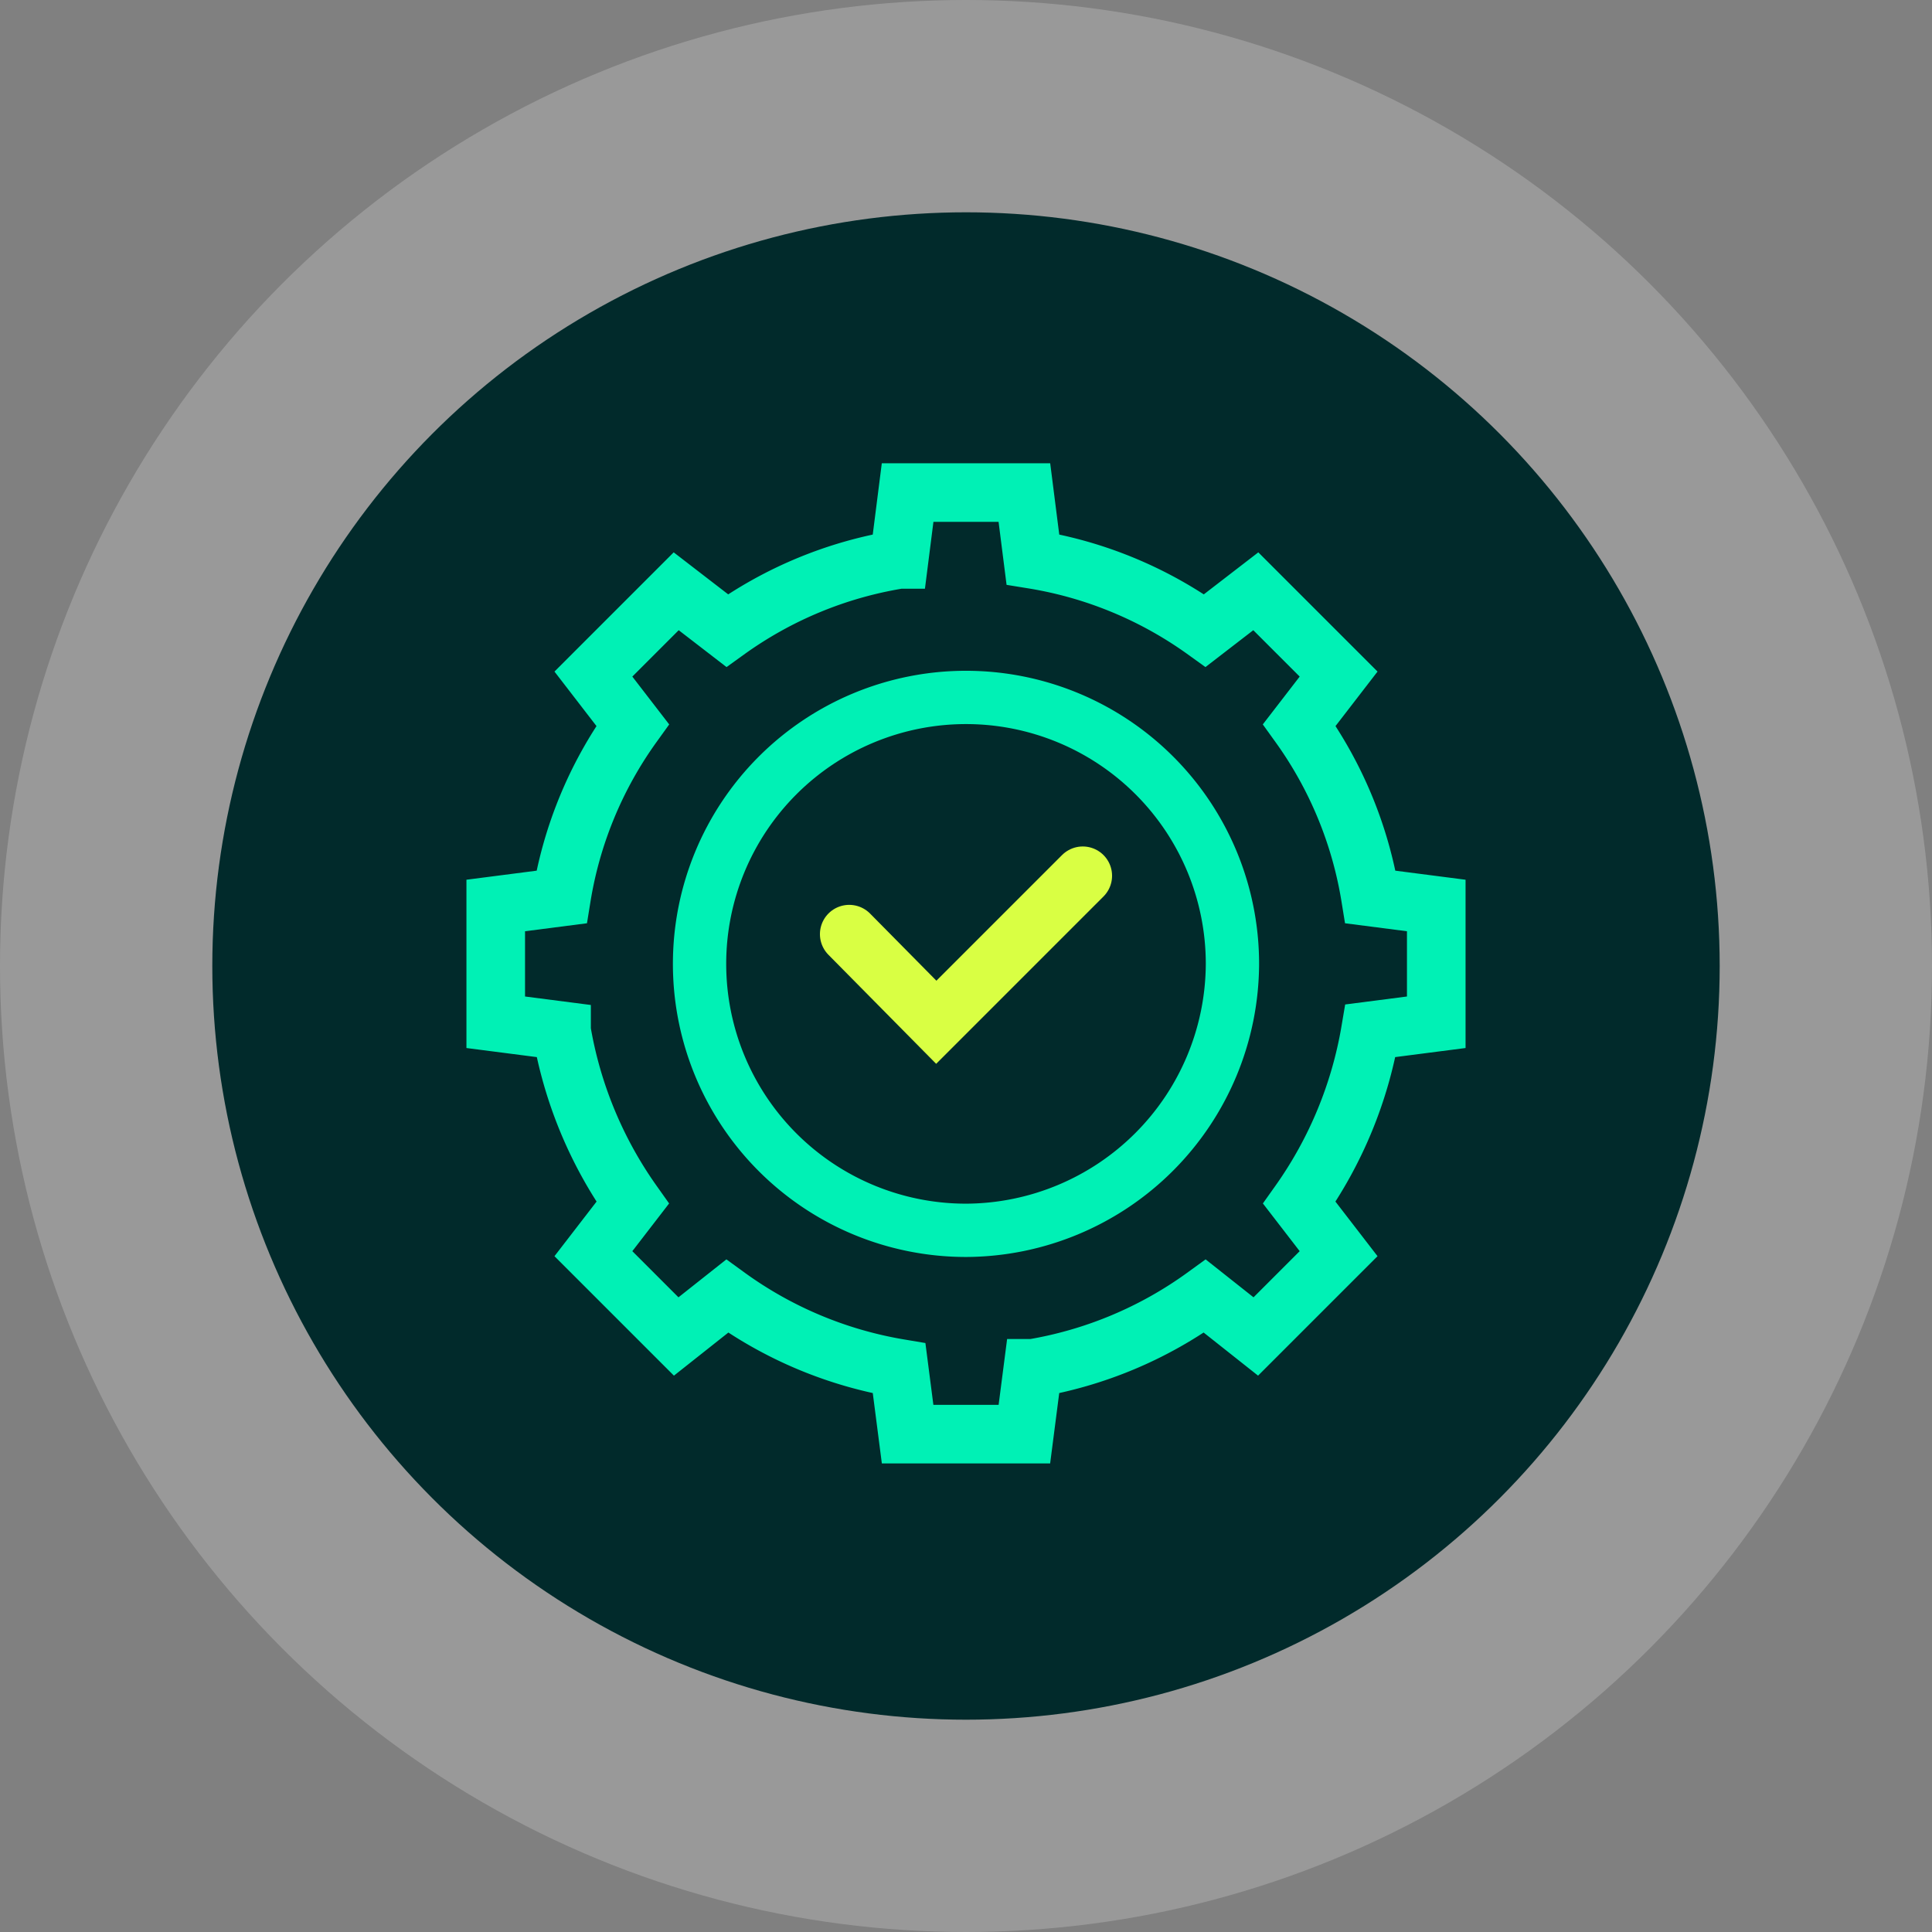
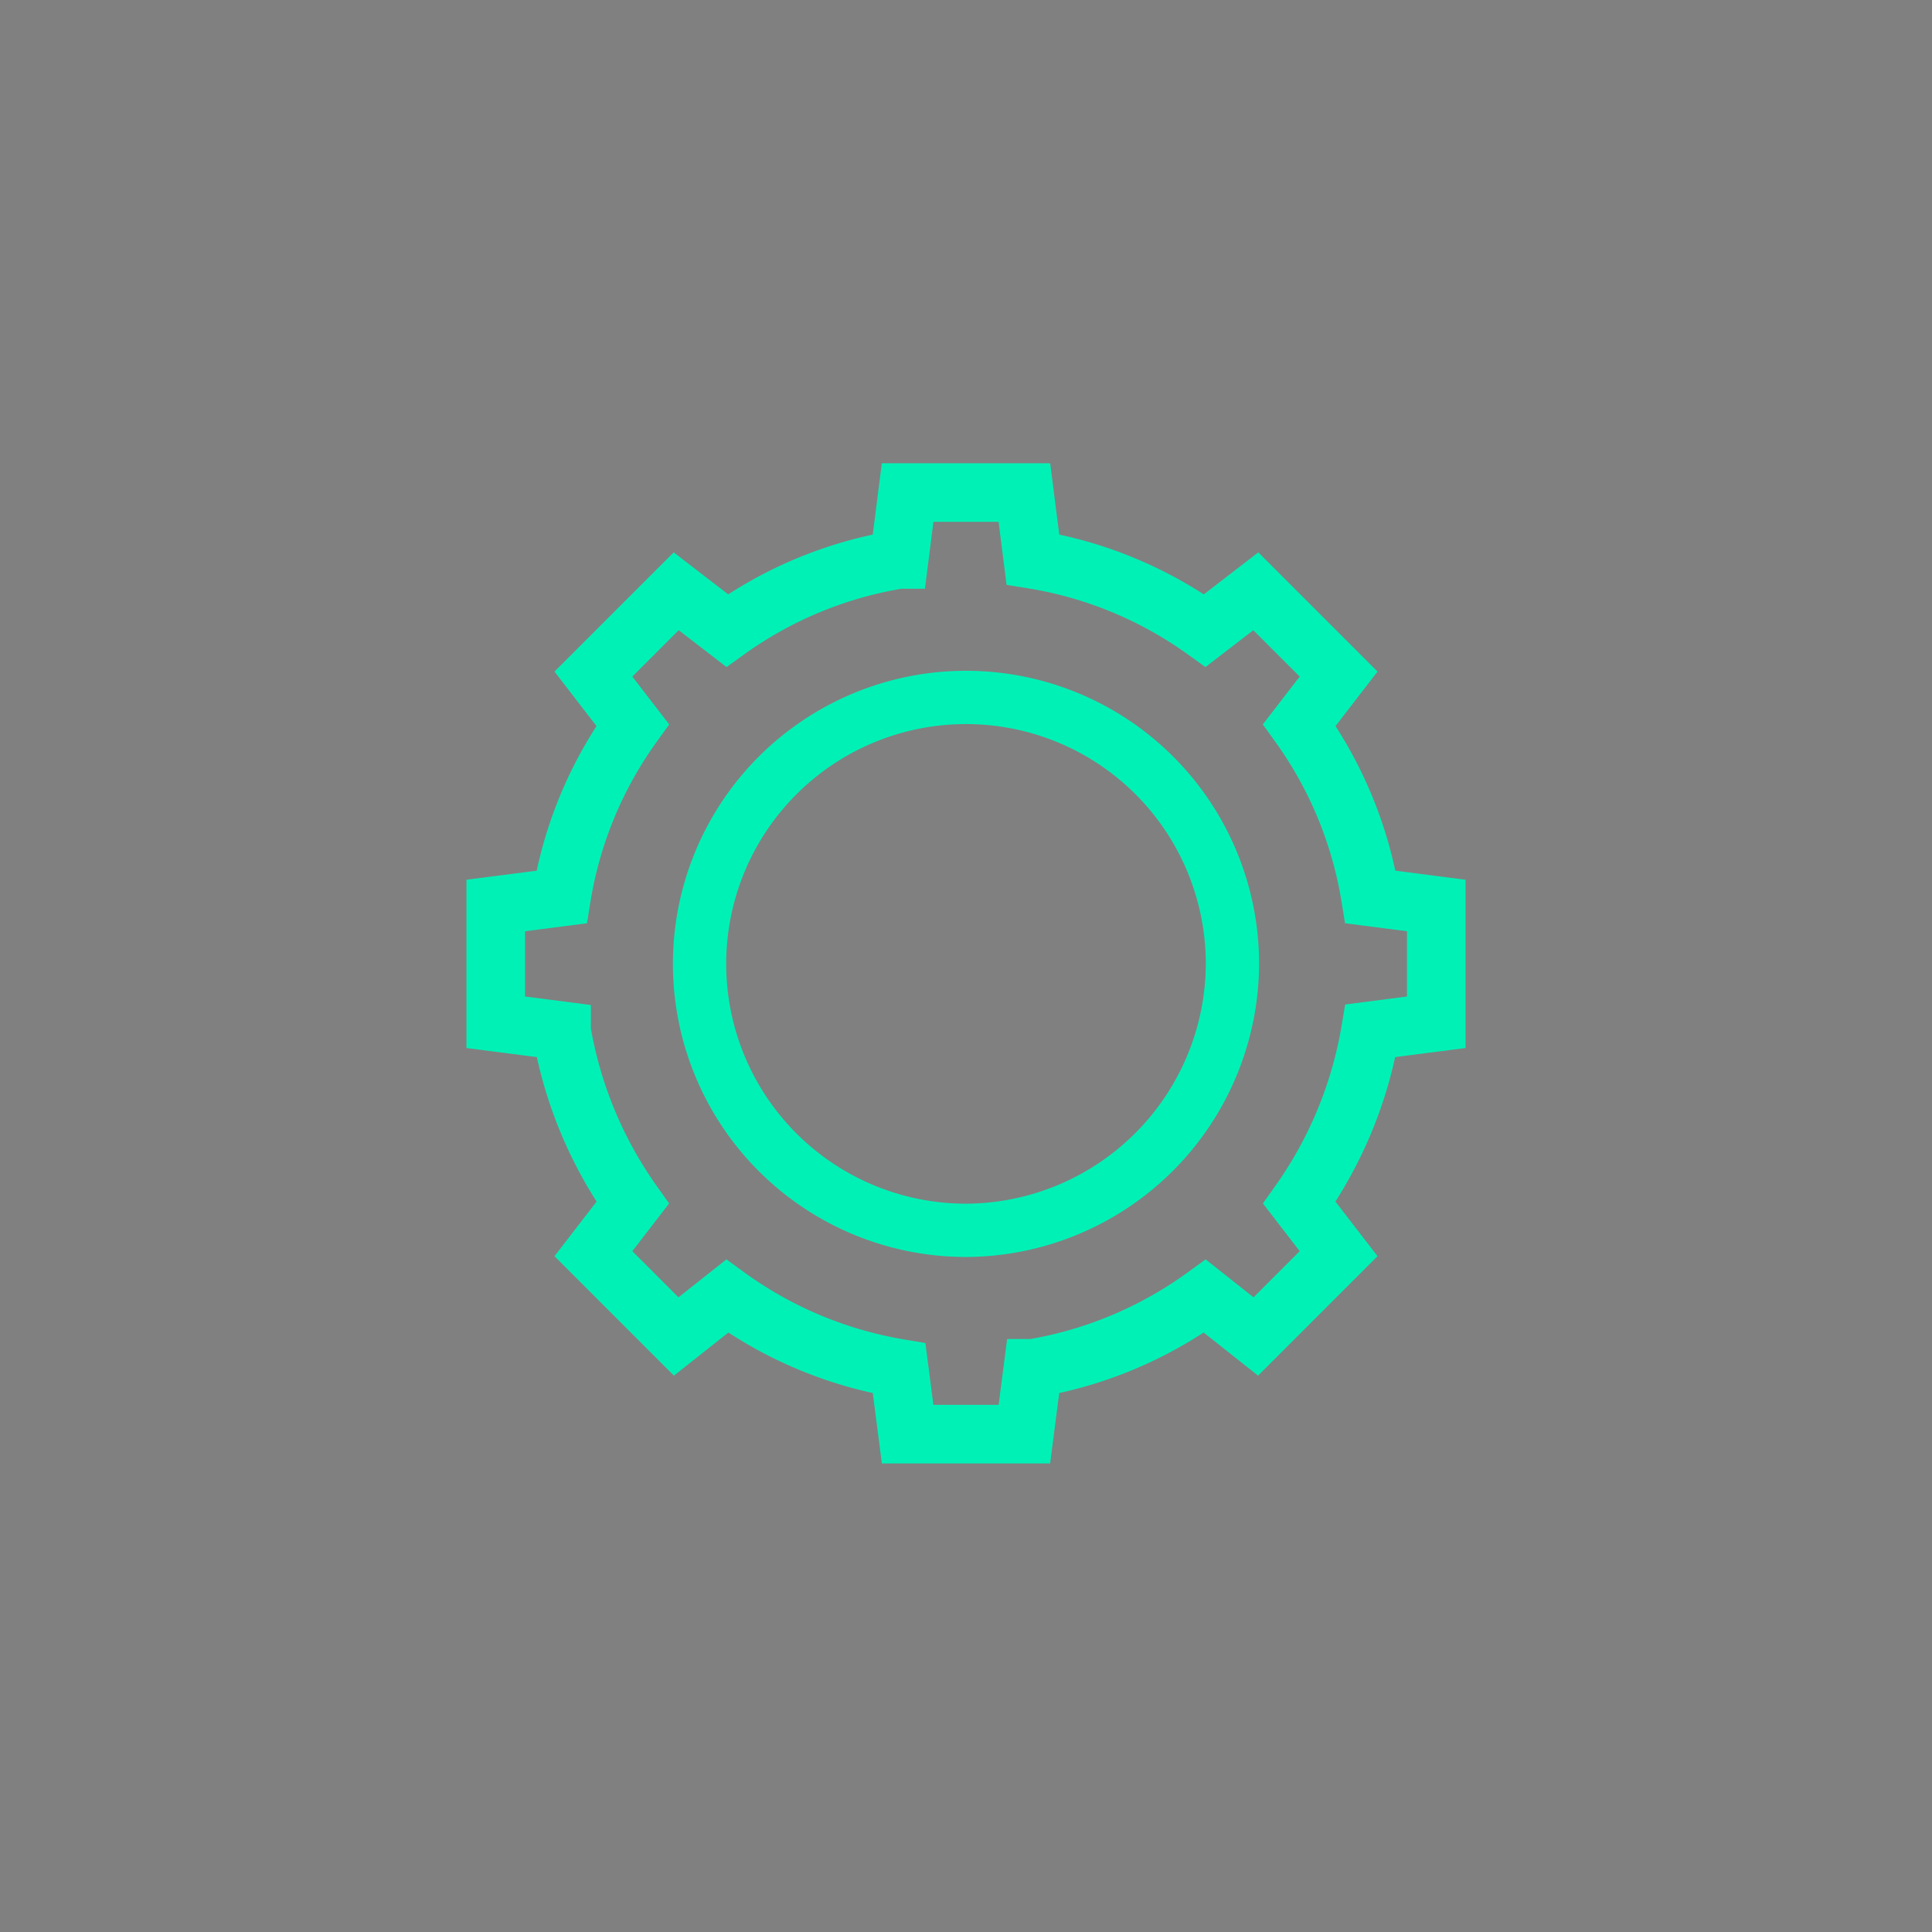
<svg xmlns="http://www.w3.org/2000/svg" viewBox="0 0 182 182">
  <rect x="0" y="0" width="182" height="182" fill="#808080" stroke="none" />
-   <circle cx="91" cy="91" r="91" style="fill:#fff;opacity:0.2" />
-   <circle cx="91" cy="91" r="71" style="fill:#012a2b" />
  <path d="M135.3,96.3v-11l-6.2-.8a38.2,38.2,0,0,0-6.7-16.2l3.7-4.8-7.8-7.8-4.8,3.7a38.2,38.2,0,0,0-16.2-6.7l-.8-6.3h-11l-.8,6.3a38.2,38.2,0,0,0-16.2,6.7l-4.8-3.7-7.8,7.8,3.7,4.8a38.2,38.2,0,0,0-6.7,16.2l-6.2.8v11l6.2.8a39.3,39.3,0,0,0,6.7,16.2l-3.7,4.8,7.8,7.8,4.8-3.8a38.4,38.4,0,0,0,16.2,6.8l.8,6.2h11l.8-6.2a38.4,38.4,0,0,0,16.2-6.8l4.8,3.8,7.8-7.8-3.7-4.8a39.3,39.3,0,0,0,6.7-16.2Z" style="fill:none;stroke:#00f1b5;stroke-linecap:round;stroke-miterlimit:13.333;stroke-width:5.52px" />
  <path d="M91,115.9a25.1,25.1,0,1,1,25.1-25.1A25.2,25.2,0,0,1,91,115.9Z" style="fill:none;stroke:#00f1b5;stroke-linecap:round;stroke-miterlimit:13.333;stroke-width:5.021px" />
-   <path d="M80,88l8.2,8.3L102,82.5" style="fill:none;stroke:#d9ff43;stroke-linecap:round;stroke-miterlimit:13.333;stroke-width:5.52px" />
</svg>